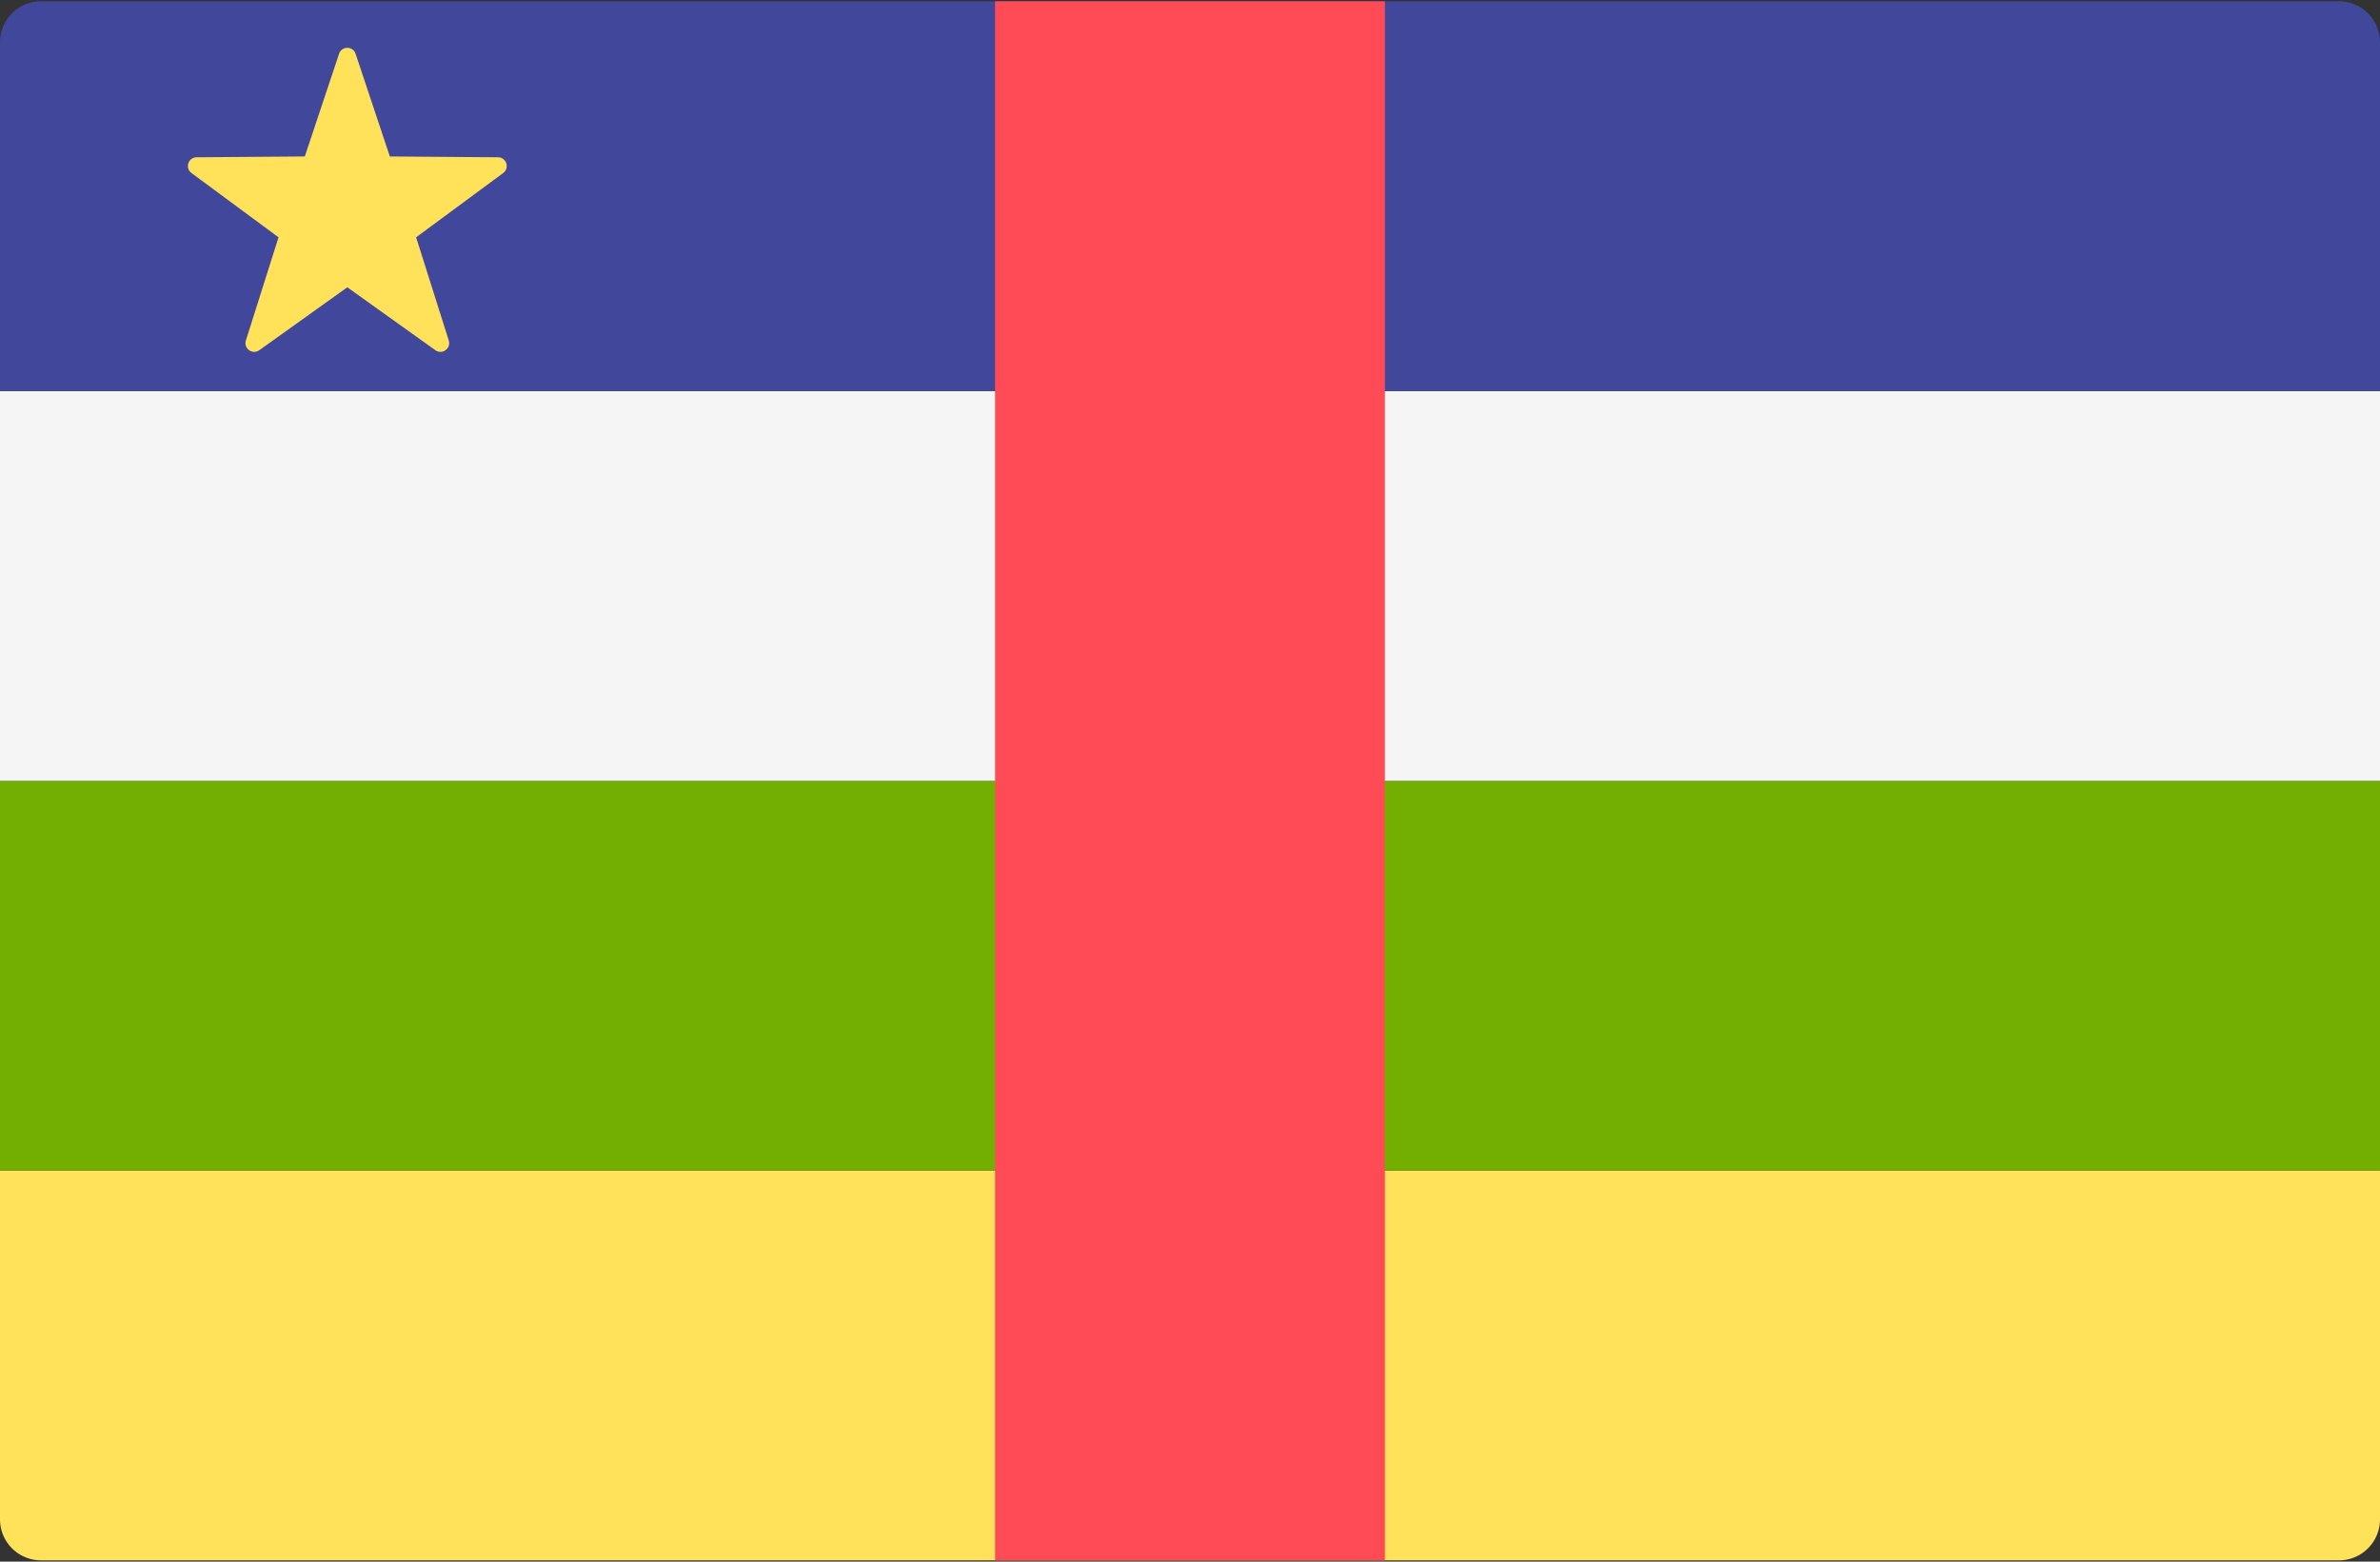
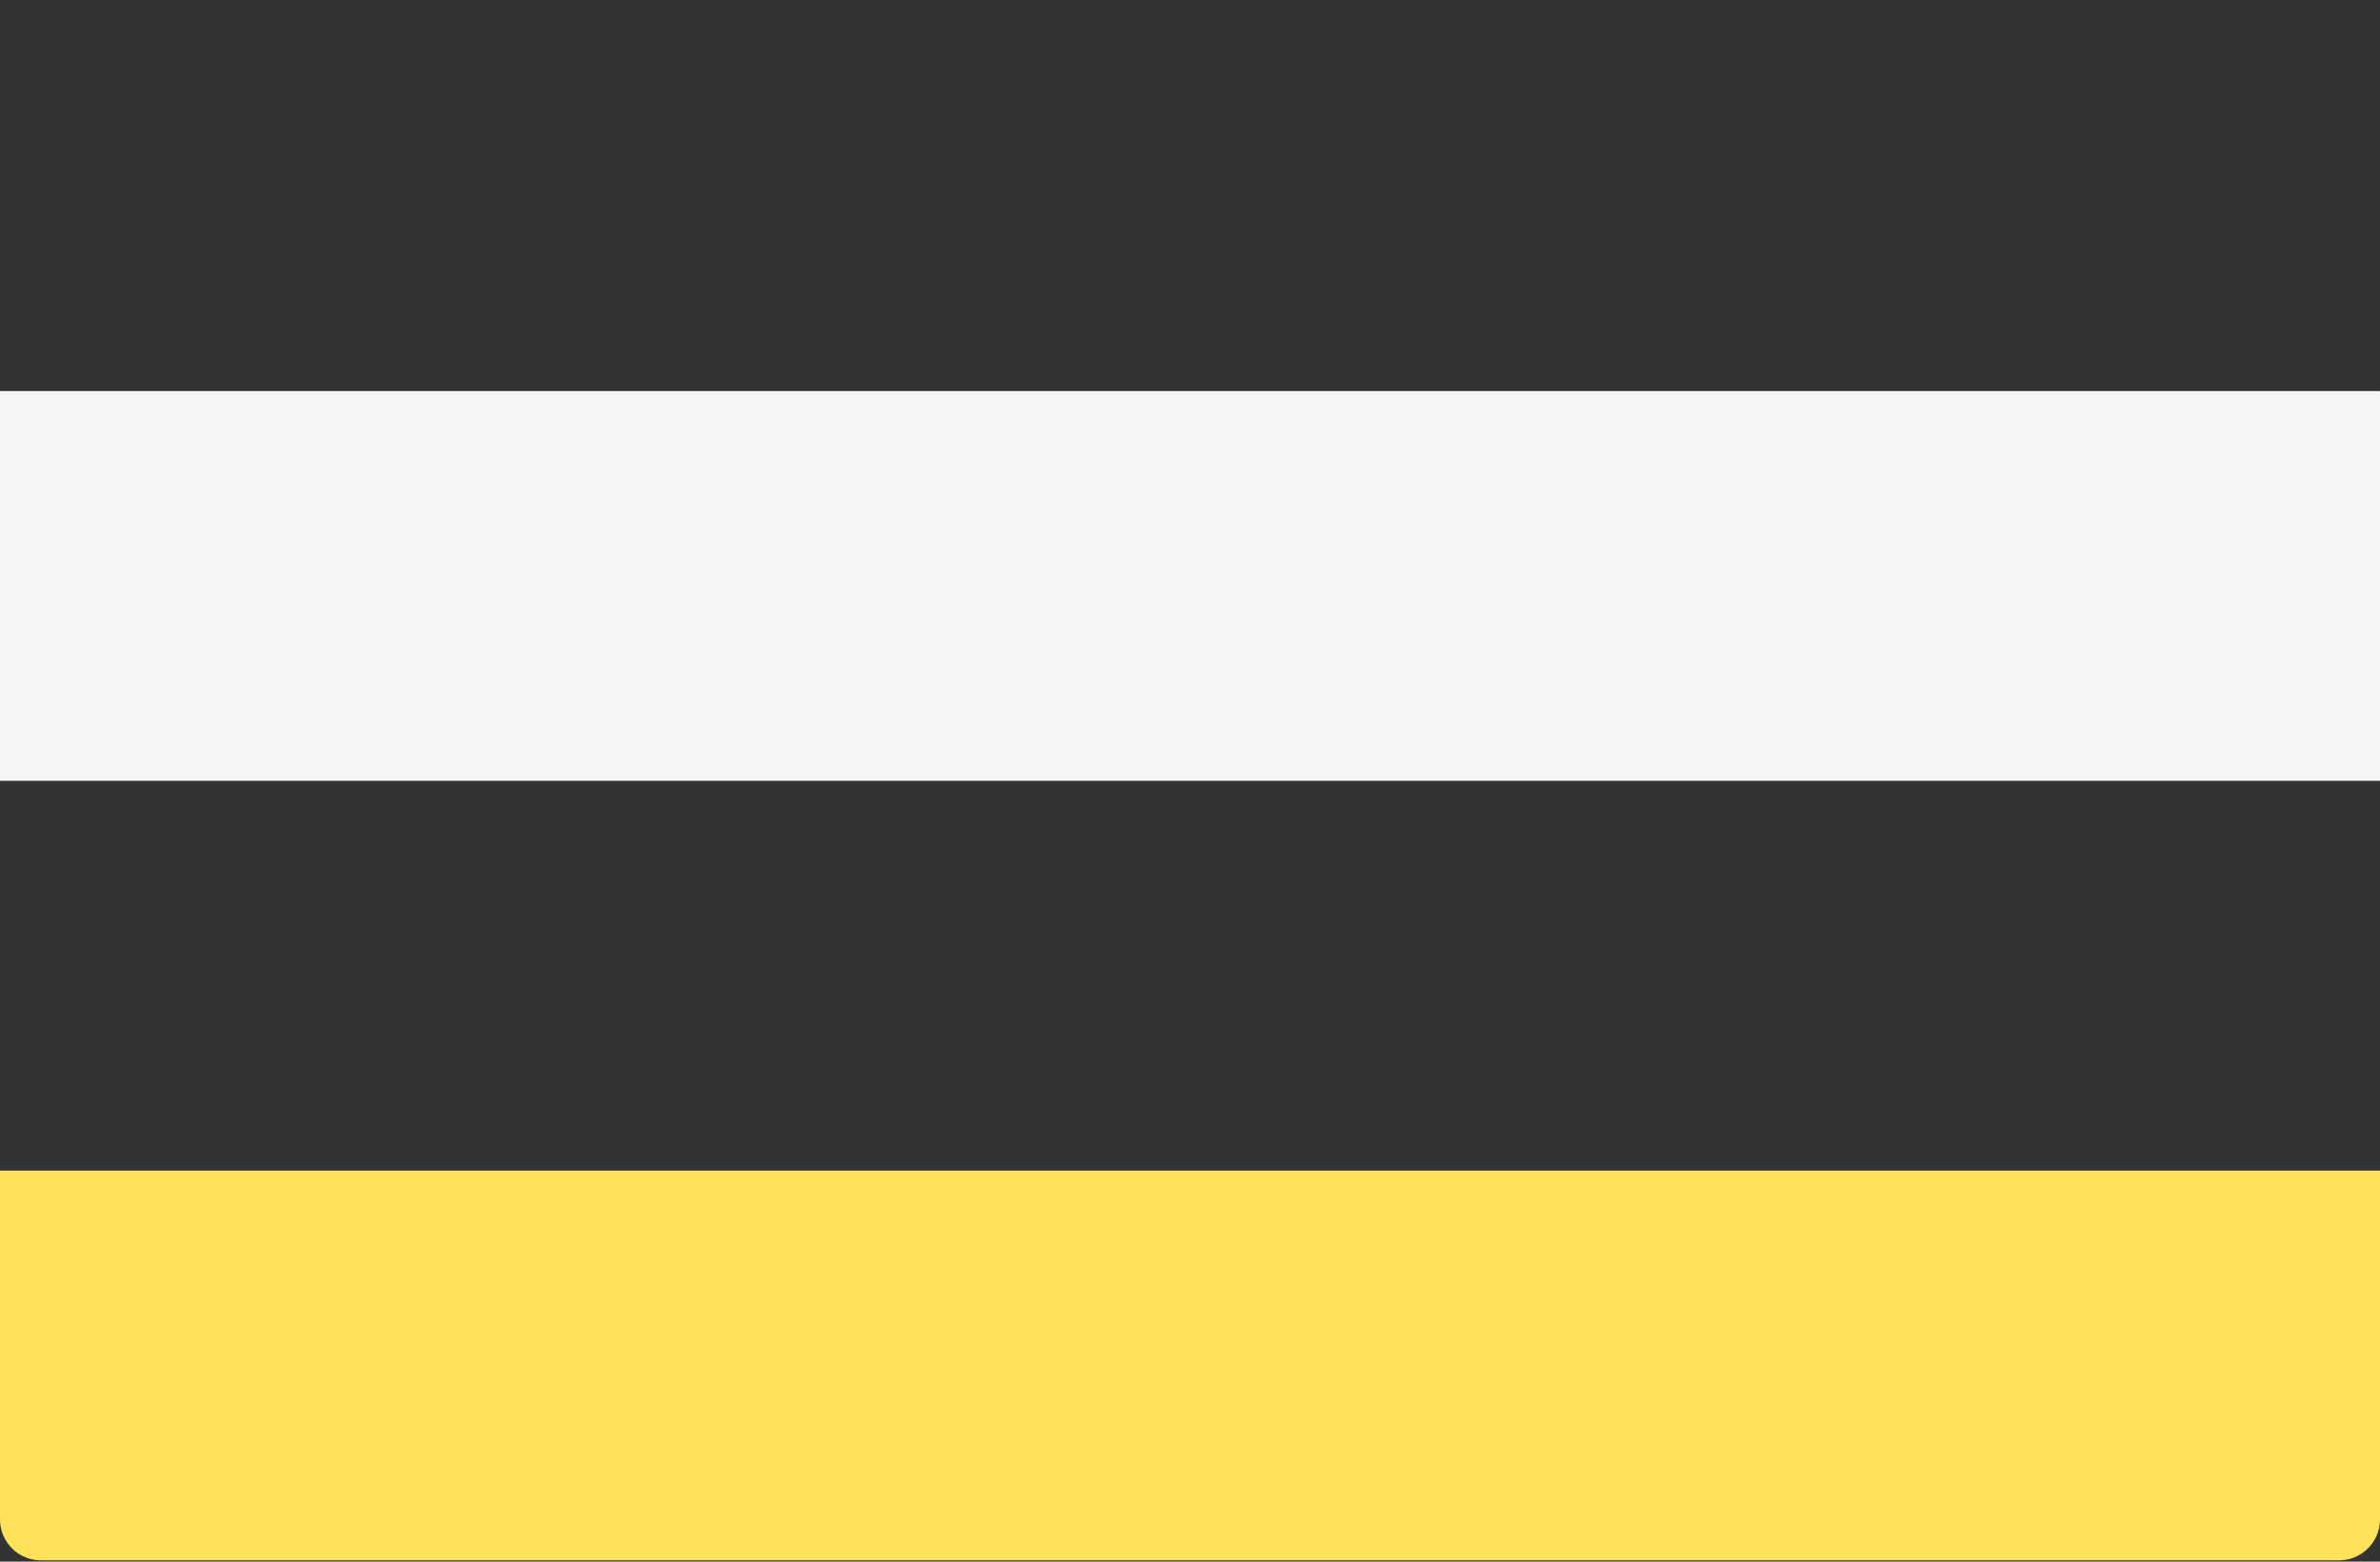
<svg xmlns="http://www.w3.org/2000/svg" viewBox="0 0 512 336">
  <rect x="0" y="0" width="512" height="336" fill="#333333" stroke="none" />
  <g fill="none">
    <path d="M503.172 335.724H8.828A8.829 8.829 0 0 1 0 326.896v-75.034h512v75.034a8.828 8.828 0 0 1-8.828 8.828z" fill="#FFE15A" />
-     <path fill="#73AF00" d="M0 168h511.999v83.862H0z" />
    <path fill="#F5F5F5" d="M0 84.138h511.999V168H0z" />
-     <path d="M512.001 84.138H0V9.104A8.829 8.829 0 0 1 8.828.276h494.345a8.829 8.829 0 0 1 8.828 8.828v75.034z" fill="#41479B" />
-     <path fill="#FF4B55" d="M214.068.276h83.862v335.448h-83.862z" />
-     <path d="M76.5 11.574l7.366 22.087 23.282.181c1.804.014 2.551 2.316 1.1 3.388l-18.73 13.83 7.022 22.198c.544 1.719-1.414 3.143-2.881 2.093L74.718 61.813 55.777 75.351c-1.468 1.049-3.425-.374-2.881-2.093l7.022-22.198-18.727-13.83c-1.451-1.071-.703-3.373 1.1-3.388l23.282-.181 7.366-22.087c.57-1.711 2.99-1.711 3.561 0z" fill="#FFE15A" />
  </g>
</svg>